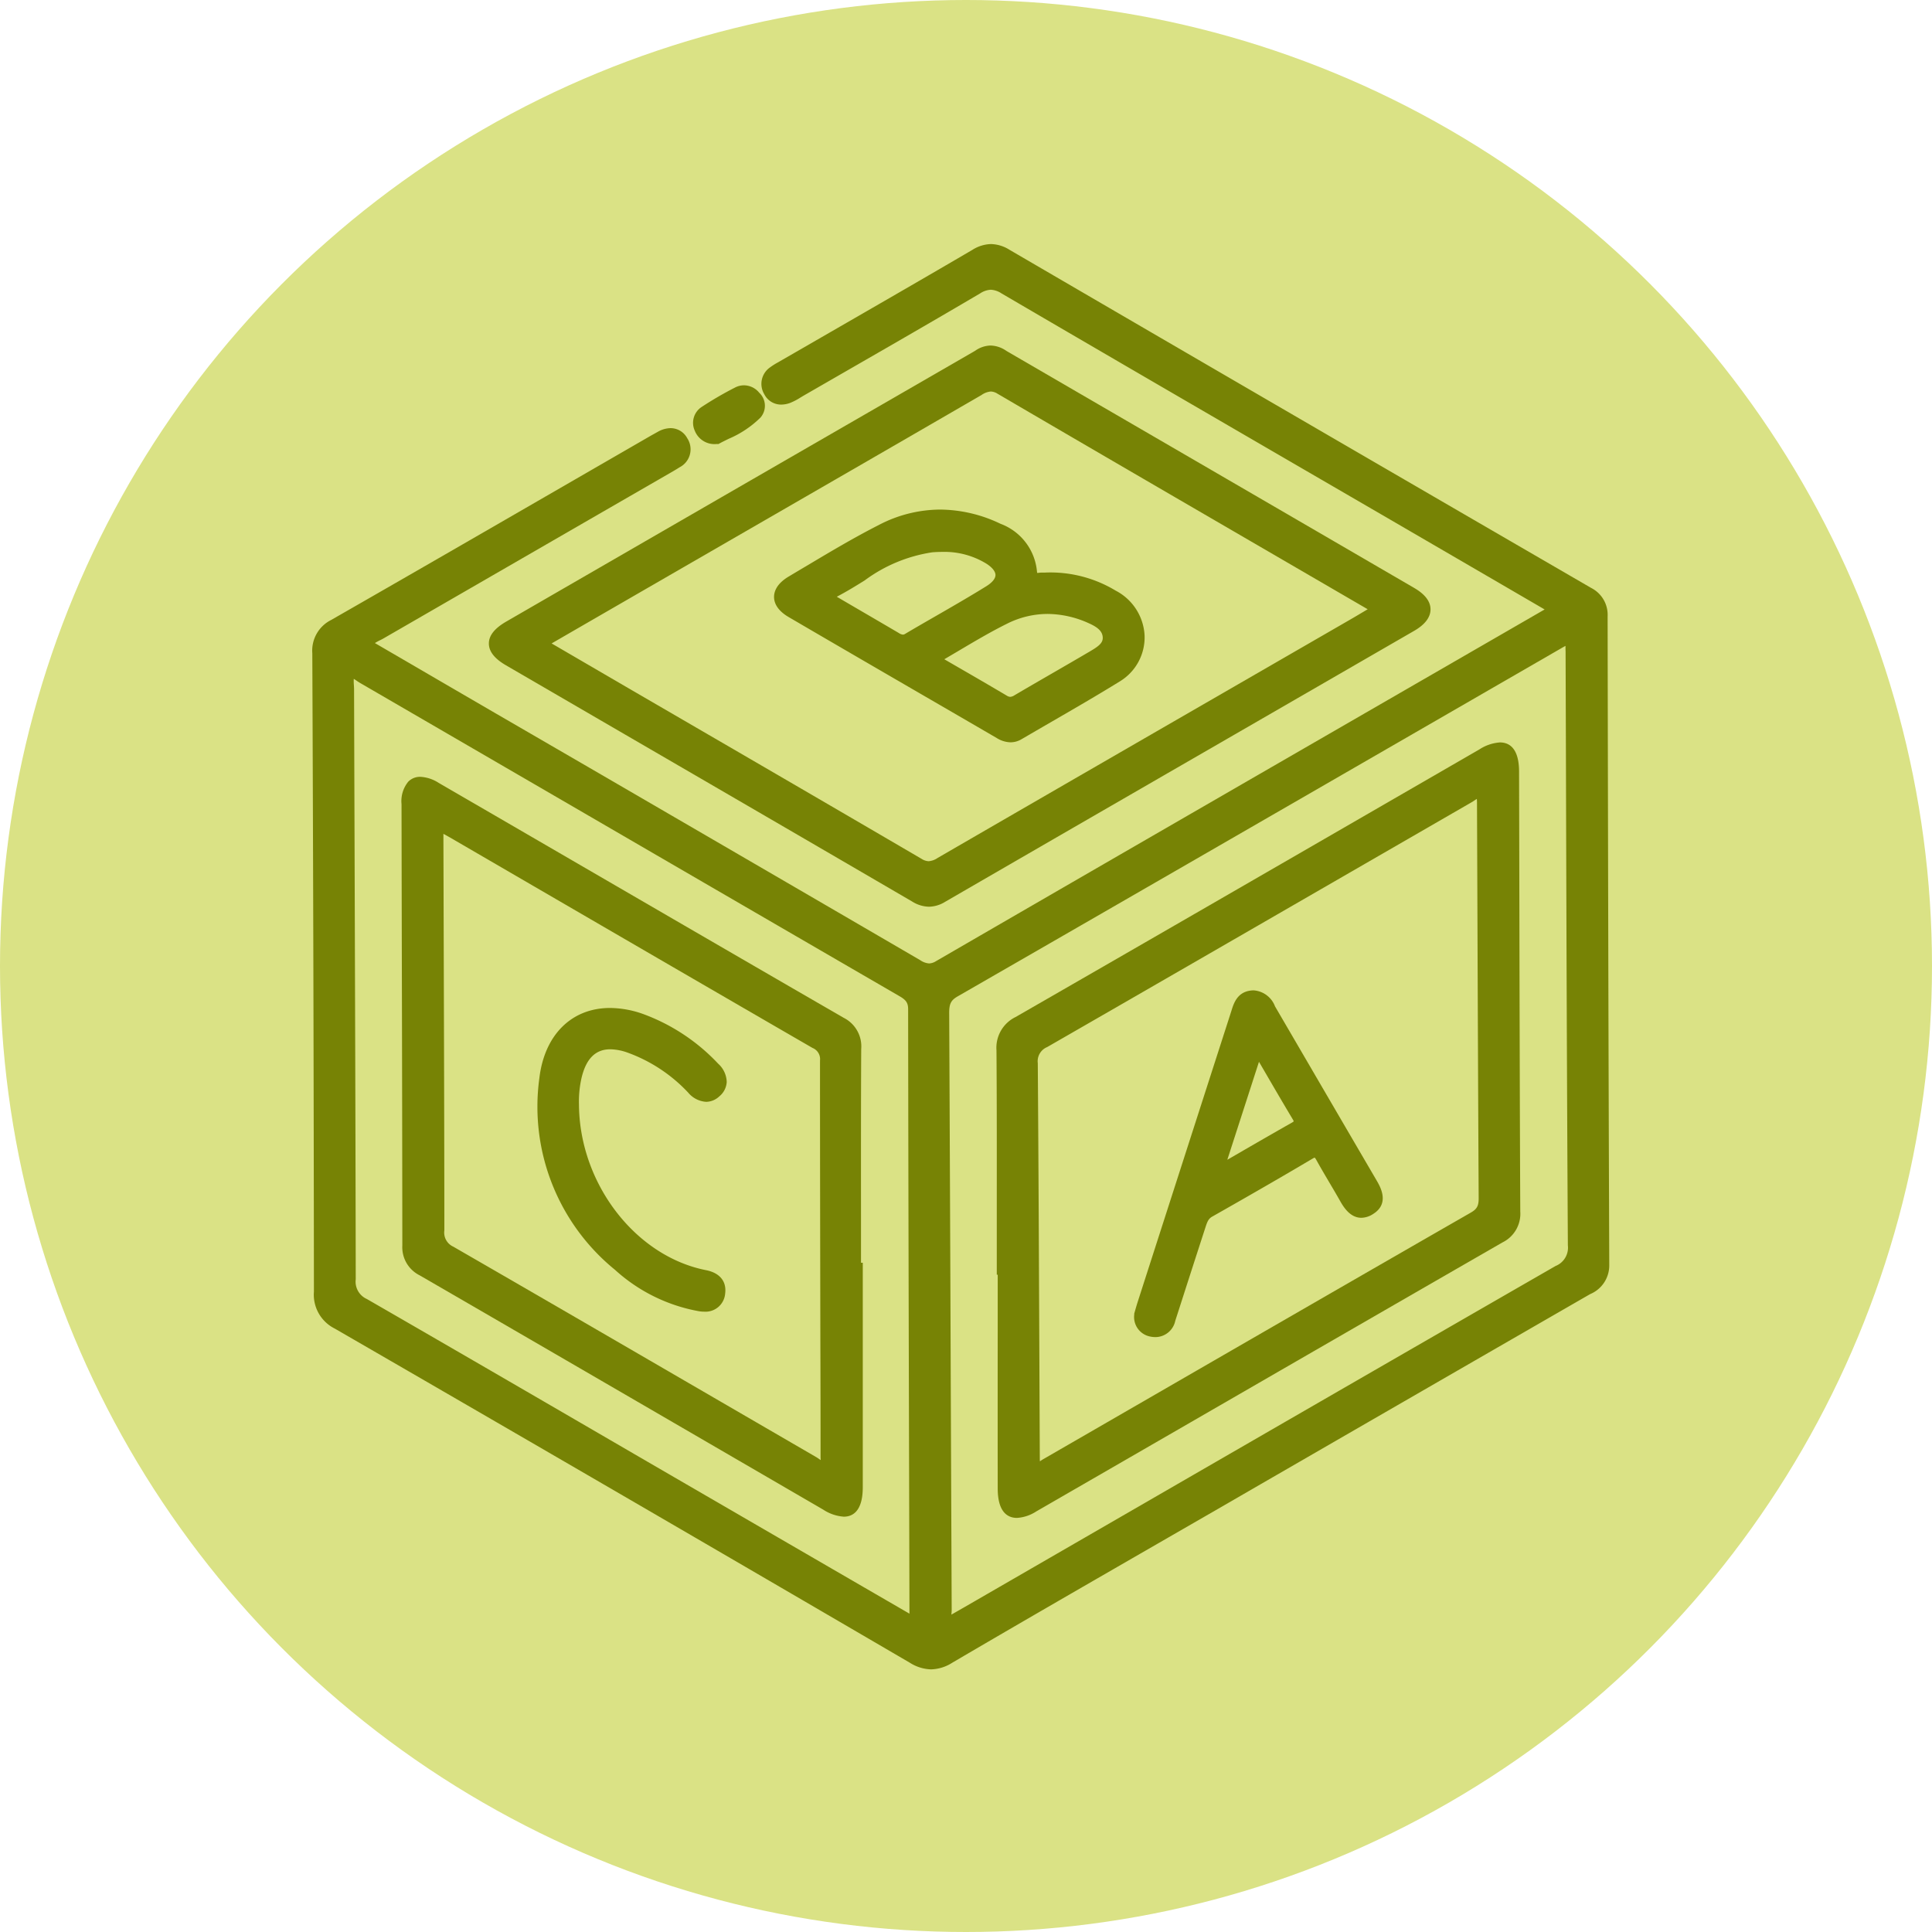
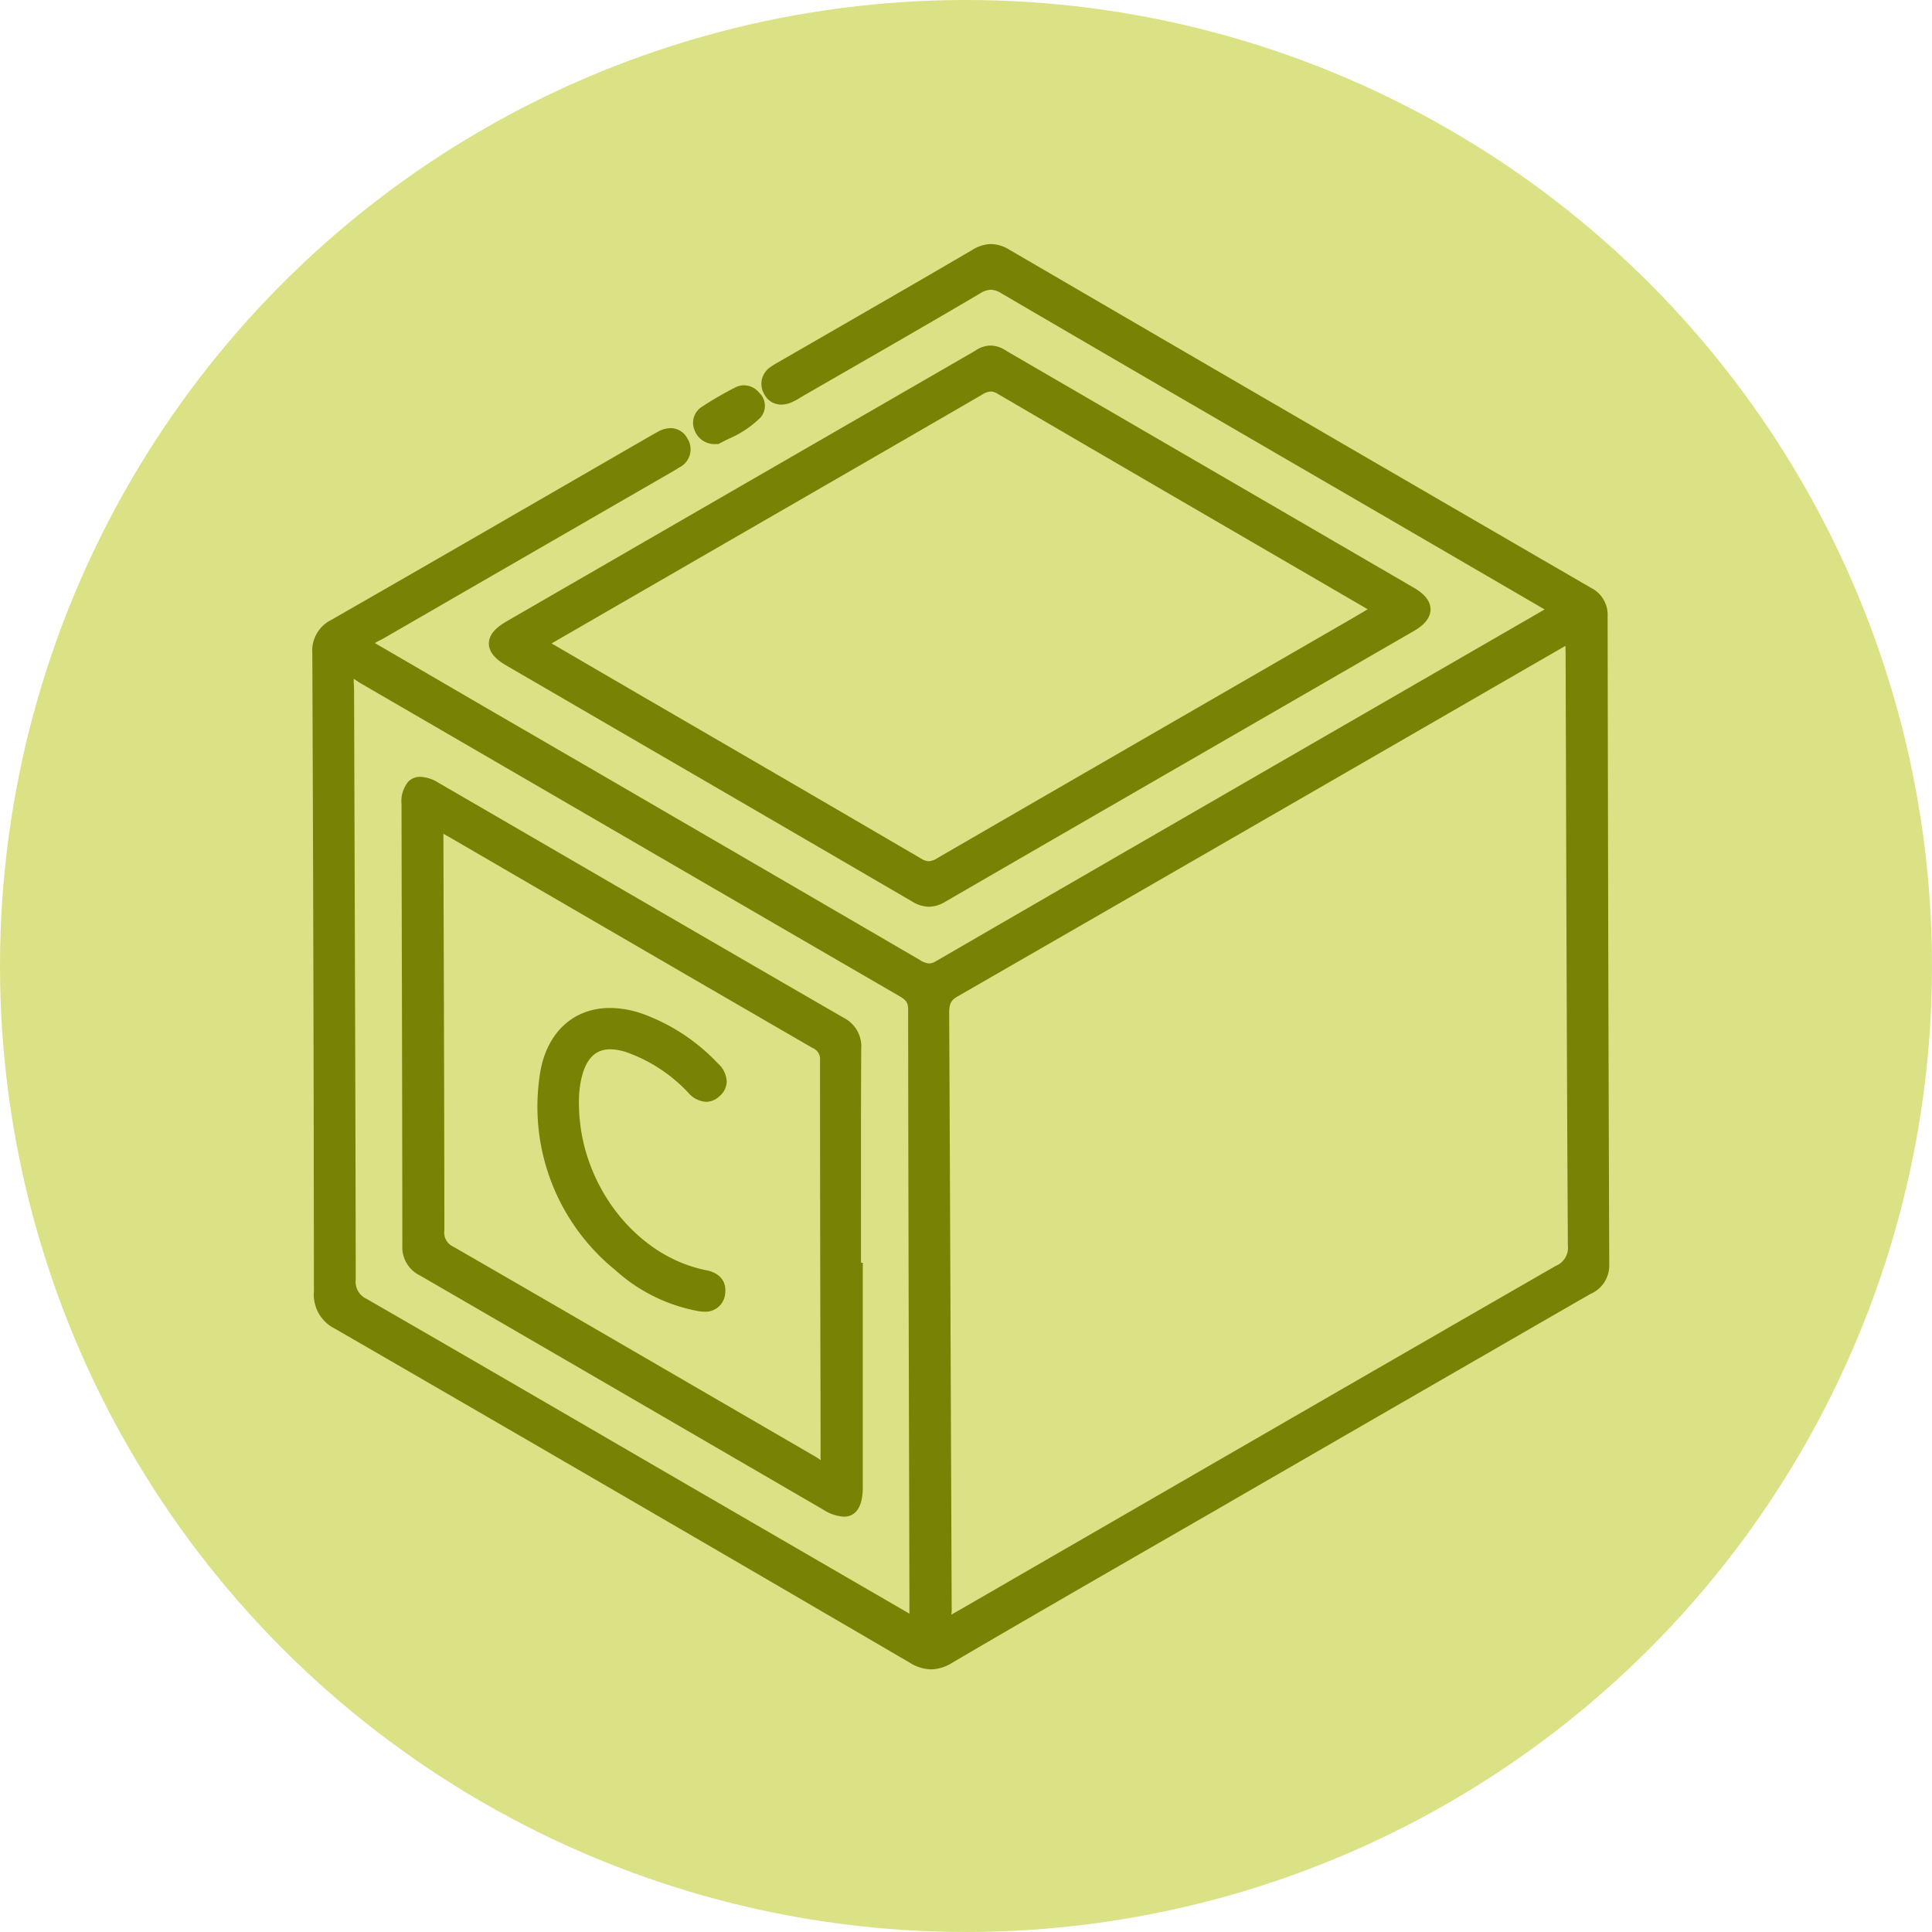
<svg xmlns="http://www.w3.org/2000/svg" width="101" height="101" viewBox="0 0 101 101">
  <g id="KOKORO_icono_metodologia_Montessori" transform="translate(-379 -2792)">
    <circle id="Elipse_20" data-name="Elipse 20" cx="50.5" cy="50.5" r="50.5" transform="translate(379 2792)" fill="#dae285" style="mix-blend-mode: multiply;isolation: isolate" />
    <g id="Grupo_144" data-name="Grupo 144" transform="translate(-877.777 3212.849)" style="isolation: isolate">
      <path id="Trazado_856" data-name="Trazado 856" d="M1305.45-333.579a2.167,2.167,0,0,1-1.108-.346c-9.931-5.8-20.044-11.678-30.06-17.467a1.979,1.979,0,0,1-1.094-1.933c-.009-10.882-.037-22.108-.084-33.367a1.792,1.792,0,0,1,.986-1.747c4.261-2.44,8.583-4.938,12.763-7.353l3.885-2.244c.118-.068.238-.134.357-.2l.066-.037a1.4,1.4,0,0,1,.671-.194.989.989,0,0,1,.87.523,1.056,1.056,0,0,1-.4,1.525c-.155.1-.314.192-.468.281l-3.581,2.066q-5.716,3.3-11.431,6.6c-.063.036-.128.071-.194.1-.09.046-.174.09-.252.141l1.688.983q2.281,1.329,4.554,2.651l5,2.9c5.661,3.29,11.515,6.692,17.268,10.045a.944.944,0,0,0,.461.169h0a.73.73,0,0,0,.362-.119c8.649-5.011,17.451-10.092,25.963-15.006l5.854-3.38-2.362-1.375-5.7-3.316-4.617-2.682c-5.154-2.994-10.483-6.09-15.716-9.151a1.115,1.115,0,0,0-.558-.19,1.1,1.1,0,0,0-.555.19c-2.329,1.373-4.71,2.744-7.013,4.069l-2.236,1.288-.151.091a3.16,3.16,0,0,1-.525.274,1.341,1.341,0,0,1-.473.092.982.982,0,0,1-.889-.544,1.048,1.048,0,0,1,.3-1.4,3.467,3.467,0,0,1,.419-.265l.09-.052,2.676-1.543c2.428-1.4,4.94-2.847,7.4-4.288a1.9,1.9,0,0,1,.966-.3,1.891,1.891,0,0,1,.97.3c9.664,5.634,19.892,11.58,30.4,17.673a1.577,1.577,0,0,1,.867,1.494c.017,10.065.041,21.966.086,33.927a1.621,1.621,0,0,1-1,1.5q-9.853,5.678-19.7,11.369l-3.8,2.19c-3.233,1.865-6.576,3.792-9.849,5.713A2.155,2.155,0,0,1,1305.45-333.579Zm33.167-53.505c-.053.028-.1.055-.15.083l-6.012,3.471c-8.395,4.846-17.075,9.857-25.62,14.773-.345.2-.439.386-.437.873q.046,9.364.08,18.727.025,6.24.051,12.481a1.655,1.655,0,0,1-.013.186c0,.018,0,.034-.005.049l.033-.018c.229-.13.459-.261.689-.394l5.736-3.314c8.234-4.757,16.748-9.677,25.131-14.5a1.031,1.031,0,0,0,.641-1.076c-.049-8.4-.077-16.943-.1-25.2l-.019-5.846C1338.617-386.888,1338.617-386.982,1338.617-387.084Zm-63.346,1.725a2.532,2.532,0,0,0,.006.323c.005.084.01.168.01.252q.014,4.538.029,9.076c.023,7.124.048,14.491.058,21.737a.991.991,0,0,0,.582,1.031c4.905,2.828,9.882,5.722,14.695,8.52l4.825,2.8c2.1,1.218,4.195,2.434,6.331,3.672l2.514,1.457c0-.019,0-.037,0-.055l-.018-7.091c-.021-8.011-.042-16.294-.051-24.441,0-.341-.1-.492-.464-.7q-8.233-4.775-16.462-9.558-5.871-3.41-11.742-6.82c-.059-.034-.116-.074-.174-.114S1275.313-385.336,1275.272-385.36Z" transform="translate(0 0)" fill="#778305" />
      <path id="Trazado_857" data-name="Trazado 857" d="M1353.787-345.624a1.715,1.715,0,0,1-.88-.271c-4.887-2.85-9.861-5.741-14.672-8.535l-6.557-3.811c-.608-.353-.9-.728-.9-1.145s.3-.792.907-1.144q9.7-5.607,19.408-11.209l5.035-2.907.084-.05a1.451,1.451,0,0,1,.754-.264l.068,0h.005a1.5,1.5,0,0,1,.792.278l.085.05,4.359,2.533q8.438,4.9,16.873,9.808c.57.331.858.709.857,1.124s-.293.8-.87,1.129q-4.674,2.7-9.35,5.4c-4.97,2.869-10.109,5.836-15.159,8.76A1.661,1.661,0,0,1,1353.787-345.624Zm-15.613-11.365c4.995,2.9,10.159,5.9,15.231,8.866a.73.73,0,0,0,.364.12h0a.954.954,0,0,0,.466-.169c5.534-3.205,11.166-6.456,16.612-9.6l4.928-2.845c.3-.172.595-.349.912-.538l.033-.02-4.226-2.457c-4.961-2.884-10.091-5.865-15.129-8.812a.693.693,0,0,0-.347-.114.983.983,0,0,0-.477.177c-4.1,2.379-8.282,4.791-12.322,7.123l-3.97,2.292c-1.491.861-2.981,1.723-4.5,2.6l-1.691.978Z" transform="translate(-48.444 -27.824)" fill="#778305" />
      <path id="Trazado_858" data-name="Trazado 858" d="M1398.8-358.919a1.107,1.107,0,0,1-1.154-.7.99.99,0,0,1,.361-1.236,18.3,18.3,0,0,1,1.751-1.018,1.017,1.017,0,0,1,.464-.114,1.036,1.036,0,0,1,.795.388.934.934,0,0,1,.064,1.3,5.357,5.357,0,0,1-1.664,1.11c-.16.079-.316.155-.464.235l-.072.039Z" transform="translate(-104.55 -38.719)" fill="#778305" />
-       <path id="Trazado_859" data-name="Trazado 859" d="M1497.719-204.745c-.458,0-1.005-.267-1.006-1.538q-.005-4.116,0-8.233v-2.943h-.049v-.32q0-1.467,0-2.933c0-2.78.006-5.654-.016-8.48a1.786,1.786,0,0,1,1-1.738c6.162-3.542,12.42-7.158,18.471-10.654l5.771-3.334a2.251,2.251,0,0,1,1.078-.367c.456,0,1,.266,1,1.532q.009,3.491.016,6.983c.011,5.246.022,10.672.047,16.007a1.668,1.668,0,0,1-.931,1.617c-5.434,3.128-10.955,6.316-16.295,9.4q-4.043,2.335-8.086,4.668A2.071,2.071,0,0,1,1497.719-204.745Zm23.972-37.544c-.05.034-.1.066-.149.1l-7.077,4.085c-4.97,2.869-10.108,5.837-15.168,8.746a.8.8,0,0,0-.489.842c.038,5.195.061,10.476.083,15.584l.022,5.015c0,.071,0,.142.007.214l.017-.012c.045-.031.089-.061.134-.087l5.879-3.395c5.407-3.123,11-6.352,16.506-9.514.346-.2.407-.386.4-.812-.027-5.049-.047-10.184-.066-15.148l-.021-5.371c0-.1,0-.192-.009-.291Z" transform="translate(-187.778 -136.752)" fill="#778305" />
      <path id="Trazado_860" data-name="Trazado 860" d="M1325.379-195.371a2.242,2.242,0,0,1-1.078-.37l-5.949-3.457c-4.964-2.885-10.1-5.869-15.151-8.793a1.64,1.64,0,0,1-.9-1.559q-.006-7.266-.025-14.533-.01-4.268-.017-8.536a1.607,1.607,0,0,1,.355-1.18.867.867,0,0,1,.629-.25,1.957,1.957,0,0,1,.958.317q3.489,2.024,6.976,4.05c4.651,2.7,9.461,5.495,14.2,8.233a1.673,1.673,0,0,1,.913,1.631c-.015,2.876-.013,5.8-.011,8.63q0,1.271,0,2.543h.093v3.488q0,4.123,0,8.246C1326.37-195.638,1325.831-195.371,1325.379-195.371Zm-20.93-35.7c0,.11,0,.25,0,.38l.014,4.73c.016,5.119.032,10.412.035,15.619a.808.808,0,0,0,.466.855c4.554,2.627,9.177,5.312,13.647,7.909l5.316,3.087c.056.032.11.07.165.107l.08.054c0-.048-.007-.095-.007-.141q0-3.107-.011-6.214c-.009-4.763-.019-9.689-.018-14.534a.629.629,0,0,0-.393-.657c-4.89-2.828-9.855-5.714-14.657-8.505l-4.3-2.5C1304.668-230.946,1304.547-231.016,1304.448-231.069Z" transform="translate(-24.491 -146.19)" fill="#778305" />
-       <path id="Trazado_861" data-name="Trazado 861" d="M1436.328-309.2a1.415,1.415,0,0,1-.723-.224q-1.985-1.155-3.971-2.306c-2.266-1.315-4.608-2.674-6.908-4.019-.63-.368-.762-.776-.762-1.052s.134-.693.776-1.071q.5-.3,1-.595c1.2-.716,2.445-1.456,3.713-2.1a6.971,6.971,0,0,1,3.193-.8,7.382,7.382,0,0,1,3.156.743,2.943,2.943,0,0,1,1.906,2.482.543.543,0,0,0,.012.085h0c.036,0,.074,0,.112-.007s.106-.009.159-.009h.135a6.591,6.591,0,0,1,3.7.945,2.8,2.8,0,0,1,1.509,2.346,2.691,2.691,0,0,1-1.284,2.391c-1.2.742-2.441,1.459-3.64,2.153q-.758.438-1.514.879A1.124,1.124,0,0,1,1436.328-309.2Zm-2.89-4.01c.933.539,1.813,1.048,2.694,1.571a.366.366,0,0,0,.179.062h0a.472.472,0,0,0,.223-.082c.663-.391,1.328-.775,1.994-1.16s1.329-.768,1.99-1.158c.441-.26.648-.434.629-.716-.021-.3-.233-.512-.734-.734a5.288,5.288,0,0,0-2.15-.484,4.731,4.731,0,0,0-2.113.508c-.851.421-1.672.908-2.54,1.422q-.367.217-.745.439Zm-5.67-3.293c.956.558,1.838,1.072,2.718,1.589a.478.478,0,0,0,.214.085h0a.224.224,0,0,0,.119-.041c.535-.317,1.083-.632,1.612-.937.87-.5,1.771-1.02,2.637-1.557.3-.188.472-.395.472-.581s-.176-.41-.5-.609a4.188,4.188,0,0,0-2.282-.6c-.164,0-.336.007-.511.02a7.9,7.9,0,0,0-3.548,1.473c-.466.289-.945.585-1.455.851Z" transform="translate(-126.722 -72.843)" fill="#778305" />
-       <path id="Trazado_862" data-name="Trazado 862" d="M1542.777-146.147a1.382,1.382,0,0,1-.291-.033,1.038,1.038,0,0,1-.817-1.153v-.048l.048-.167c.035-.121.078-.271.125-.419q2.439-7.581,4.882-15.162l.029-.093c.118-.378.3-.949.993-1.041a1.332,1.332,0,0,1,.171-.011,1.291,1.291,0,0,1,1.11.835l1.531,2.625q1.887,3.236,3.777,6.47c.193.33.706,1.206-.177,1.759a1.157,1.157,0,0,1-.614.2c-.554,0-.892-.488-1.1-.855-.189-.336-.389-.675-.582-1-.218-.37-.444-.753-.657-1.136a.985.985,0,0,0-.1-.156.581.581,0,0,0-.117.056c-1.554.92-3.223,1.884-5.25,3.033-.195.11-.257.278-.35.566l-.008.024q-.649,2-1.292,4l-.275.853A1.069,1.069,0,0,1,1542.777-146.147Zm3.757-9.271.467-.27c1-.58,1.948-1.127,2.887-1.659a.691.691,0,0,0,.119-.079.536.536,0,0,0-.048-.1c-.5-.833-.99-1.674-1.508-2.565l-.262-.449Z" transform="translate(-225.596 -204.801)" fill="#778305" />
      <path id="Trazado_863" data-name="Trazado 863" d="M1355.433-142.666a1.7,1.7,0,0,1-.275-.023,8.83,8.83,0,0,1-4.391-2.165,10.99,10.99,0,0,1-3.956-10c.263-2.276,1.681-3.689,3.7-3.689a5.241,5.241,0,0,1,1.778.335,10.189,10.189,0,0,1,3.869,2.575,1.333,1.333,0,0,1,.45.96,1.044,1.044,0,0,1-.386.75,1.022,1.022,0,0,1-.689.287,1.328,1.328,0,0,1-.937-.479,8.133,8.133,0,0,0-3.174-2.095,2.808,2.808,0,0,0-.9-.173c-.782,0-1.278.5-1.514,1.543a5.585,5.585,0,0,0-.124,1.348c.027,4.125,2.945,7.926,6.643,8.656.717.141,1.08.585,1,1.218A1.031,1.031,0,0,1,1355.433-142.666Z" transform="translate(-61.84 -209.612)" fill="#778305" />
    </g>
  </g>
</svg>